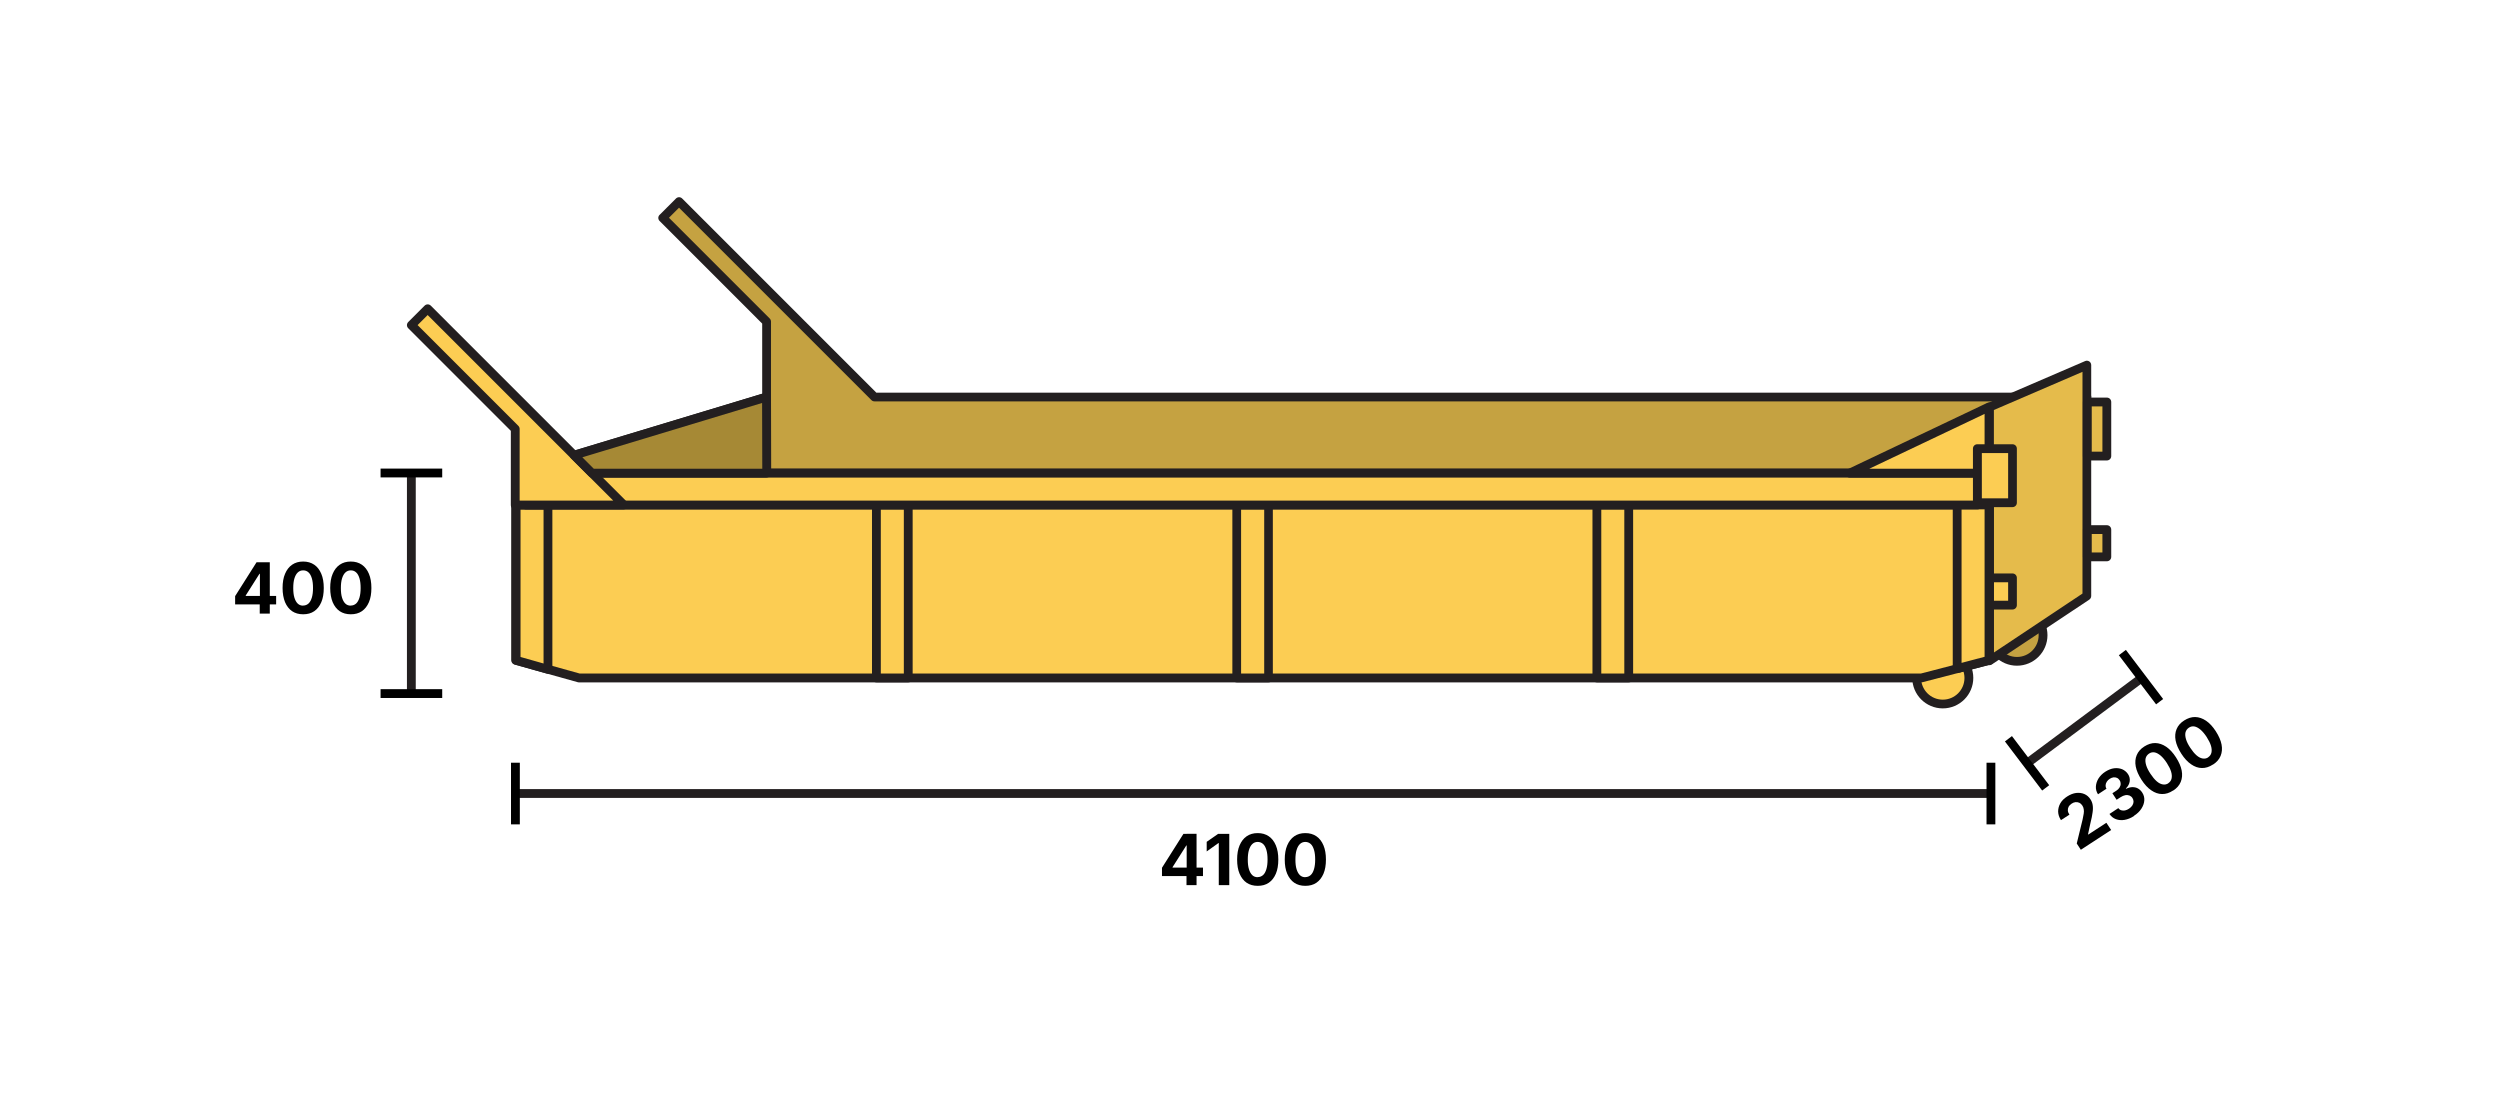
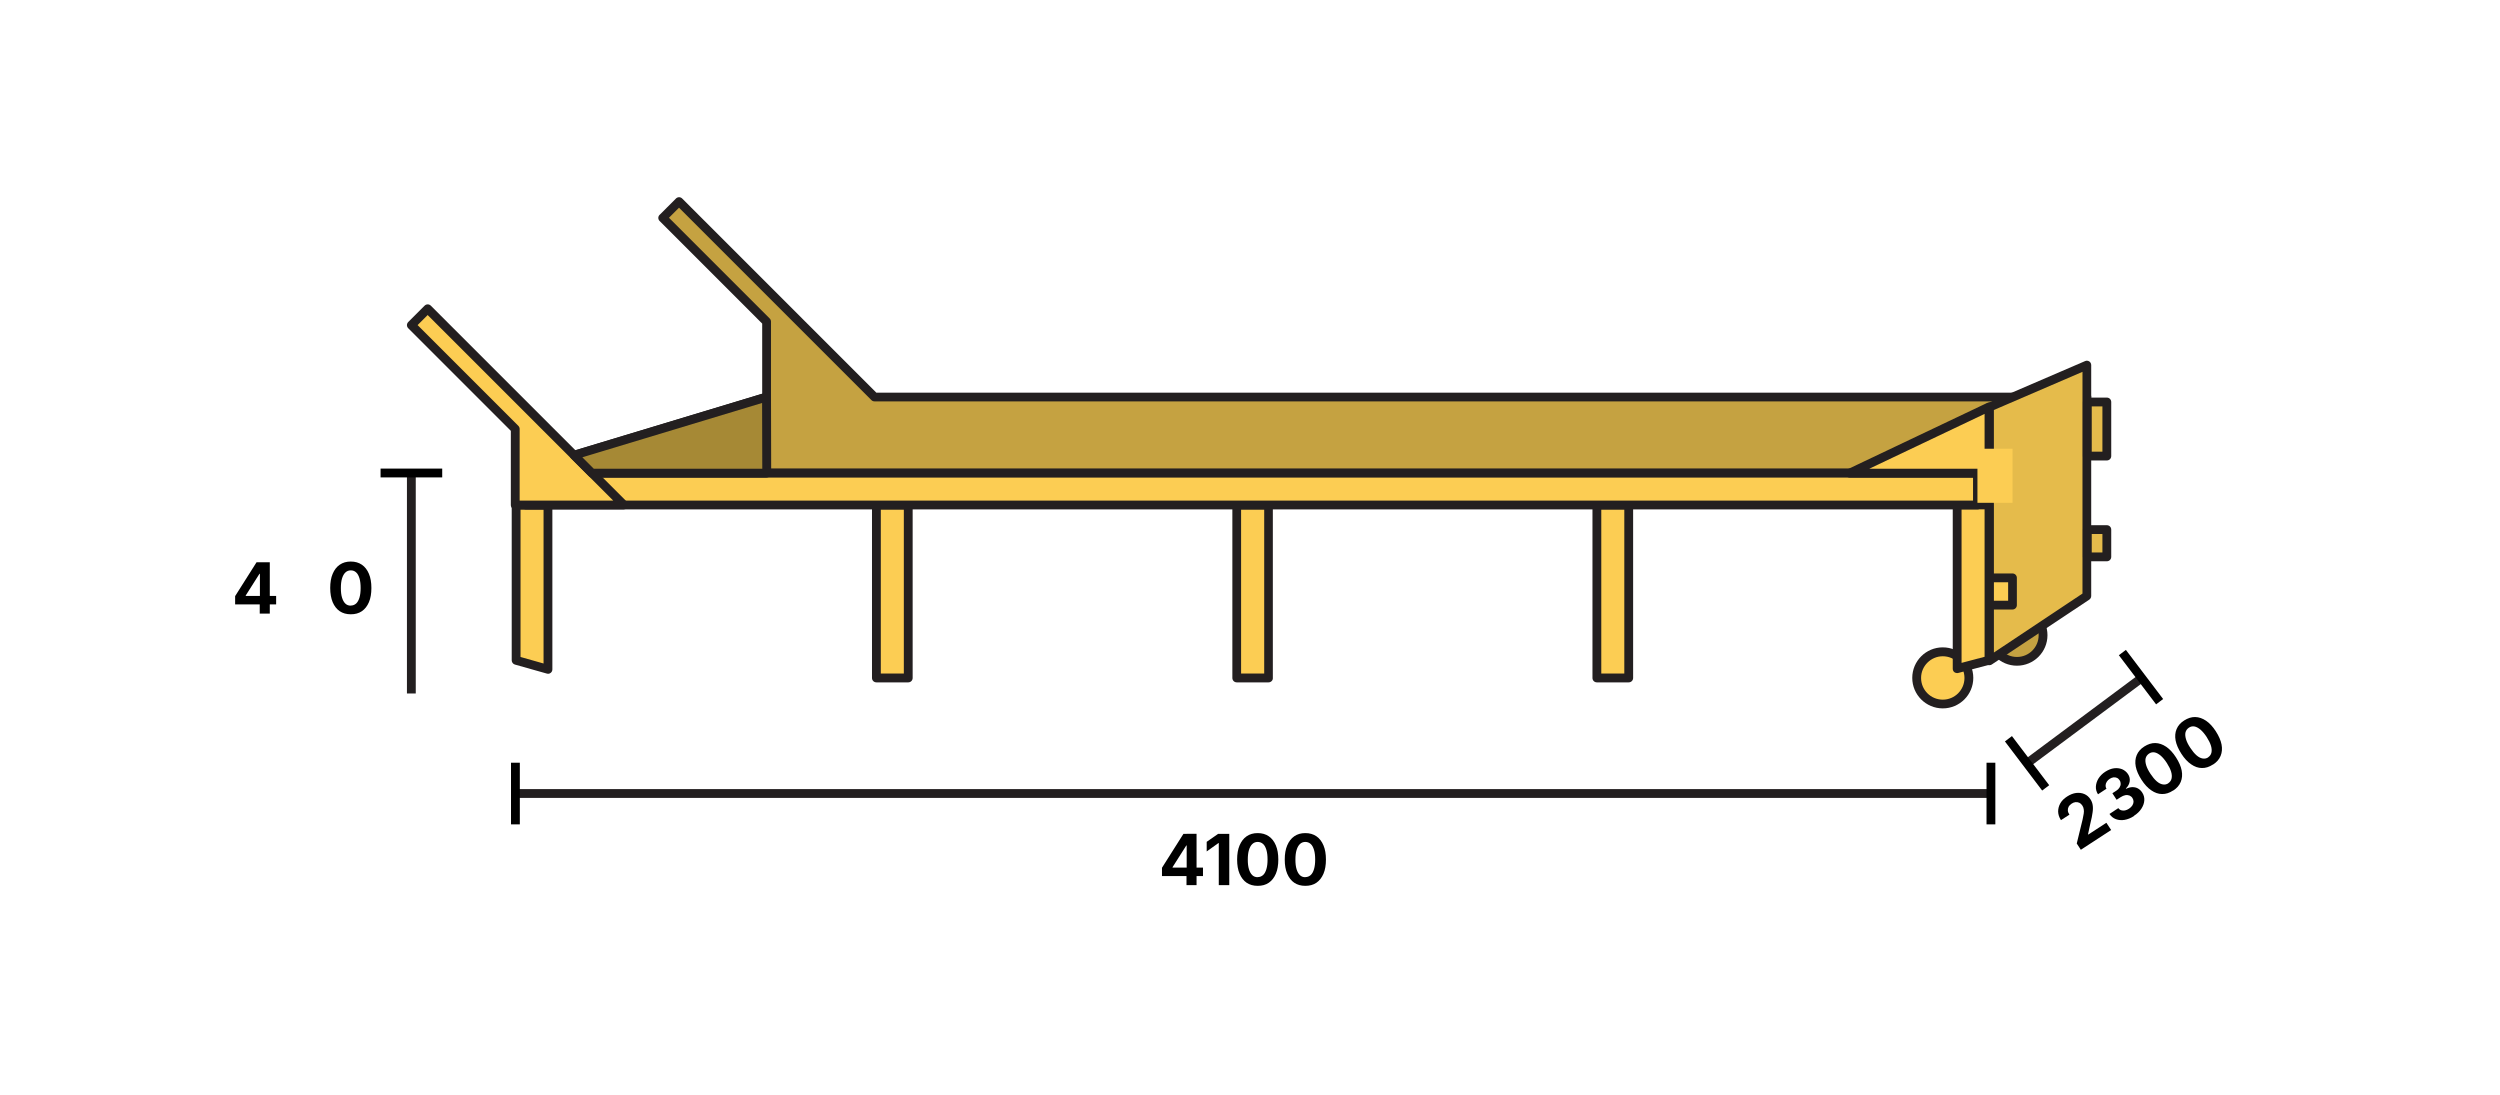
<svg xmlns="http://www.w3.org/2000/svg" id="Layer_1" data-name="Layer 1" viewBox="0 0 283.46 124.17">
  <defs>
    <style>
      .cls-1 {
        fill: #a68935;
      }

      .cls-2 {
        fill: #231f20;
      }

      .cls-3 {
        fill: #fccd53;
      }

      .cls-4 {
        fill: #c5a241;
      }

      .cls-5 {
        fill: #e5bb4b;
      }
    </style>
  </defs>
  <g>
    <g>
      <circle class="cls-4" cx="228.69" cy="72.02" r="2.96" />
      <path class="cls-2" d="M228.69,75.48c-1.91,0-3.46-1.55-3.46-3.46s1.55-3.46,3.46-3.46,3.46,1.55,3.46,3.46-1.55,3.46-3.46,3.46ZM228.69,69.57c-1.35,0-2.46,1.1-2.46,2.46s1.1,2.46,2.46,2.46,2.46-1.1,2.46-2.46-1.1-2.46-2.46-2.46Z" />
    </g>
    <g>
      <polygon class="cls-4" points="99.15 45.02 76.99 22.86 75.14 24.71 86.92 36.48 86.92 45.02 58.44 53.63 226.51 53.63 236.62 45.02 99.15 45.02" />
      <path class="cls-2" d="M226.51,54.13H58.44c-.25,0-.46-.18-.49-.43-.04-.25.11-.48.35-.55l28.12-8.5v-7.96l-11.63-11.63c-.09-.09-.15-.22-.15-.35s.05-.26.15-.35l1.85-1.85c.2-.2.51-.2.71,0l22.01,22.01h137.26c.21,0,.4.13.47.33.07.2.01.42-.14.55l-10.11,8.62c-.09.08-.21.12-.32.12ZM61.82,53.13h164.5l8.94-7.62H99.15c-.13,0-.26-.05-.35-.15l-21.81-21.81-1.14,1.14,11.42,11.42c.09.09.15.22.15.35v8.54c0,.22-.14.42-.36.48l-25.24,7.63Z" />
    </g>
    <g>
      <polygon class="cls-5" points="236.62 67.57 225.57 74.93 225.57 46.16 236.62 41.4 236.62 67.57" />
      <path class="cls-2" d="M225.57,75.43c-.08,0-.16-.02-.24-.06-.16-.09-.26-.26-.26-.44v-28.77c0-.2.12-.38.3-.46l11.05-4.76c.15-.07.33-.05.47.04.14.09.22.25.22.42v26.17c0,.17-.08.32-.22.42l-11.05,7.35c-.08.06-.18.08-.28.08ZM226.07,46.49v27.5l10.05-6.69v-25.14l-10.05,4.33Z" />
    </g>
    <g>
      <rect class="cls-3" x="225.57" y="65.52" width="2.62" height="3.09" />
      <path class="cls-2" d="M228.18,69.11h-2.62c-.28,0-.5-.22-.5-.5v-3.09c0-.28.22-.5.5-.5h2.62c.28,0,.5.22.5.5v3.09c0,.28-.22.5-.5.5ZM226.07,68.11h1.62v-2.09h-1.62v2.09Z" />
    </g>
    <g>
      <circle class="cls-3" cx="220.28" cy="76.87" r="2.96" />
      <path class="cls-2" d="M220.28,80.32c-1.91,0-3.46-1.55-3.46-3.46s1.55-3.46,3.46-3.46,3.46,1.55,3.46,3.46-1.55,3.46-3.46,3.46ZM220.28,74.41c-1.35,0-2.46,1.1-2.46,2.46s1.1,2.46,2.46,2.46,2.46-1.1,2.46-2.46-1.1-2.46-2.46-2.46Z" />
    </g>
    <g>
-       <polygon class="cls-3" points="225.57 74.87 217.85 76.87 65.63 76.87 58.47 74.87 58.47 57.26 225.57 57.26 225.57 74.87" />
-       <path class="cls-2" d="M217.85,77.37H65.63s-.09,0-.13-.02l-7.16-2c-.22-.06-.37-.26-.37-.48v-17.6c0-.28.22-.5.5-.5h167.1c.28,0,.5.22.5.5v17.6c0,.23-.15.43-.37.48l-7.71,2s-.08.02-.13.02ZM65.7,76.37h152.09l7.28-1.89v-16.72H58.97v16.72l6.73,1.88Z" />
-     </g>
+       </g>
    <g>
      <g>
        <polygon class="cls-3" points="62.13 57.26 58.52 57.26 58.52 74.87 62.13 75.89 62.13 57.26" />
        <path class="cls-2" d="M62.13,76.39s-.09,0-.14-.02l-3.61-1.02c-.21-.06-.36-.26-.36-.48v-17.6c0-.28.22-.5.5-.5h3.61c.28,0,.5.22.5.5v18.63c0,.16-.07.3-.2.4-.09.07-.19.1-.3.1ZM59.02,74.49l2.61.74v-17.46h-2.61v16.73Z" />
      </g>
      <g>
        <rect class="cls-3" x="99.37" y="57.26" width="3.61" height="19.6" />
        <path class="cls-2" d="M102.98,77.37h-3.61c-.28,0-.5-.22-.5-.5v-19.6c0-.28.22-.5.5-.5h3.61c.28,0,.5.22.5.5v19.6c0,.28-.22.5-.5.5ZM99.87,76.37h2.61v-18.6h-2.61v18.6Z" />
      </g>
      <g>
        <rect class="cls-3" x="140.22" y="57.26" width="3.61" height="19.6" />
        <path class="cls-2" d="M143.84,77.37h-3.61c-.28,0-.5-.22-.5-.5v-19.6c-.01-.13.04-.26.13-.35s.22-.15.35-.15h3.61c.28,0,.5.22.5.5v19.6c.01.13-.04.26-.13.35s-.22.15-.35.15ZM140.73,76.37h2.61v-18.6h-2.62v18.6Z" />
      </g>
      <g>
        <rect class="cls-3" x="181.06" y="57.26" width="3.61" height="19.6" />
        <path class="cls-2" d="M184.67,77.37h-3.61c-.28,0-.5-.22-.5-.5v-19.6c0-.28.22-.5.5-.5h3.61c.28,0,.5.22.5.5v19.6c0,.28-.22.5-.5.5ZM181.56,76.37h2.61v-18.6h-2.61v18.6Z" />
      </g>
      <g>
        <polygon class="cls-3" points="225.52 57.26 221.91 57.26 221.91 75.82 225.52 74.87 225.52 57.26" />
        <path class="cls-2" d="M221.91,76.32c-.11,0-.22-.04-.31-.1-.12-.09-.19-.24-.19-.4v-18.55c0-.28.22-.5.5-.5h3.61c.28,0,.5.22.5.5v17.6c0,.23-.15.43-.37.48l-3.61.95s-.08.02-.13.02ZM222.41,57.76v17.4l2.61-.69v-16.72h-2.61Z" />
      </g>
    </g>
    <g>
      <rect class="cls-3" x="140.12" y="-26.82" width="3.61" height="164.57" transform="translate(197.38 -86.47) rotate(90)" />
      <path class="cls-2" d="M224.21,57.76H59.64c-.28,0-.5-.22-.5-.5v-3.61c0-.28.22-.5.5-.5h164.57c.28,0,.5.22.5.5v3.61c0,.28-.22.5-.5.5ZM60.14,56.76h163.57v-2.61H60.14v2.61Z" />
    </g>
    <g>
      <polygon class="cls-3" points="70.74 57.26 48.49 35.02 46.64 36.87 58.42 48.65 58.42 57.26 70.74 57.26" />
      <path class="cls-2" d="M70.74,57.76h-12.32c-.28,0-.5-.22-.5-.5v-8.41l-11.63-11.63c-.2-.2-.2-.51,0-.71l1.85-1.85c.2-.2.51-.2.71,0l22.24,22.24c.14.14.19.36.11.54s-.26.31-.46.31ZM58.92,56.76h10.61l-21.04-21.04-1.14,1.14,11.42,11.42c.09.09.15.22.15.35v8.12Z" />
    </g>
    <g>
      <polygon class="cls-3" points="225.52 53.65 225.52 46.14 209.72 53.65 225.52 53.65" />
      <path class="cls-2" d="M225.52,54.15h-15.8c-.23,0-.44-.16-.49-.39-.05-.23.06-.46.27-.56l15.8-7.51c.15-.07.34-.06.48.03.15.09.23.25.23.42v7.51c0,.28-.22.5-.5.5ZM211.94,53.15h13.08v-6.22l-13.08,6.22Z" />
    </g>
    <g>
      <rect class="cls-3" x="224.21" y="50.88" width="3.98" height="6.13" />
-       <path class="cls-2" d="M228.18,57.5h-3.98c-.28,0-.5-.22-.5-.5v-6.13c0-.28.22-.5.5-.5h3.98c.28,0,.5.22.5.5v6.13c0,.28-.22.5-.5.5ZM224.71,56.5h2.98v-5.13h-2.98v5.13Z" />
    </g>
    <g>
      <rect class="cls-5" x="236.67" y="45.58" width="2.21" height="6.13" />
-       <path class="cls-2" d="M238.88,52.21h-2.21c-.28,0-.5-.22-.5-.5v-6.13c0-.28.22-.5.5-.5h2.21c.28,0,.5.22.5.5v6.13c0,.28-.22.5-.5.5ZM237.17,51.21h1.21v-5.13h-1.21v5.13Z" />
+       <path class="cls-2" d="M238.88,52.21h-2.21c-.28,0-.5-.22-.5-.5v-6.13c0-.28.22-.5.5-.5h2.21c.28,0,.5.22.5.5v6.13c0,.28-.22.5-.5.5ZM237.17,51.21h1.21v-5.13h-1.21v5.13" />
    </g>
    <g>
      <rect class="cls-5" x="236.67" y="60.04" width="2.21" height="3.09" />
      <path class="cls-2" d="M238.88,63.64h-2.21c-.28,0-.5-.22-.5-.5v-3.09c0-.28.22-.5.5-.5h2.21c.28,0,.5.22.5.5v3.09c0,.28-.22.5-.5.5ZM237.17,62.64h1.21v-2.09h-1.21v2.09Z" />
    </g>
    <g>
      <polygon class="cls-1" points="86.92 45.02 86.94 53.65 67.13 53.65 65.09 51.62 86.92 45.02" />
      <path class="cls-2" d="M86.94,54.15h-19.81c-.13,0-.26-.05-.35-.15l-2.03-2.03c-.12-.12-.17-.3-.13-.48.04-.17.17-.31.34-.36l21.82-6.6c.15-.05.31-.02.44.08.13.09.2.24.2.4l.02,8.63c0,.13-.05.26-.15.35-.09.09-.22.15-.35.15ZM67.33,53.15h19.1l-.02-7.46-20.38,6.16,1.3,1.3Z" />
    </g>
  </g>
  <g>
    <path d="M131.75,99.33v-.94l2.43-3.84h.81v1.31h-.48l-1.56,2.46v.05h3.45v.96h-4.66ZM134.53,100.36v-1.32l.02-.42v-4.08h1.12v5.82h-1.14Z" />
    <path d="M139.38,94.54v5.82h-1.19v-4.77h-.04l-1.33.95v-1.09l1.29-.9h1.28Z" />
    <path d="M142.6,100.44c-.49,0-.91-.12-1.25-.35s-.61-.58-.8-1.02-.28-.98-.28-1.61.09-1.17.28-1.61.45-.79.8-1.03.76-.36,1.25-.36.91.12,1.26.36.61.58.8,1.03.28.98.28,1.61-.09,1.17-.28,1.61-.45.78-.8,1.02-.77.35-1.26.35ZM142.6,99.45c.24,0,.44-.08.61-.23s.29-.38.38-.68.13-.66.13-1.08-.04-.79-.13-1.09-.21-.53-.38-.68-.37-.23-.61-.23-.44.08-.61.24-.29.39-.38.68-.13.66-.13,1.09.04.79.13,1.08.21.52.38.68.37.23.61.23Z" />
    <path d="M148,100.44c-.49,0-.91-.12-1.25-.35s-.61-.58-.8-1.02-.28-.98-.28-1.61.09-1.17.28-1.61.45-.79.8-1.03.76-.36,1.25-.36.91.12,1.26.36.61.58.8,1.03.28.98.28,1.61-.09,1.17-.28,1.61-.45.78-.8,1.02-.77.35-1.26.35ZM148,99.45c.24,0,.44-.08.61-.23s.29-.38.38-.68.13-.66.13-1.08-.04-.79-.13-1.09-.21-.53-.38-.68-.37-.23-.61-.23-.44.08-.61.24-.29.39-.38.68-.13.66-.13,1.09.04.79.13,1.08.21.52.38.68.37.23.61.23Z" />
  </g>
  <g>
    <path d="M235.94,96.36l-.47-.72.67-2.75c.05-.24.09-.45.12-.64s.03-.35,0-.5c-.02-.15-.07-.29-.16-.42-.1-.15-.21-.25-.34-.31s-.28-.08-.43-.07c-.15.02-.3.07-.44.17s-.26.21-.34.35c-.07.13-.1.28-.09.43.01.15.07.31.18.47l-.96.62c-.21-.32-.31-.64-.32-.97,0-.33.08-.64.25-.94.17-.3.43-.55.77-.77s.69-.36,1.02-.4c.34-.04.65,0,.93.12.28.12.52.32.7.61.12.18.2.38.24.61.04.22.05.5,0,.84-.04.34-.13.77-.26,1.29l-.26,1.21.02.04,2.06-1.34.54.82-3.45,2.25Z" />
    <path d="M241.95,92.53c-.35.23-.71.37-1.06.43-.35.06-.68.03-.98-.08-.3-.11-.54-.31-.73-.59l1-.66c.09.12.2.2.33.24.13.04.28.05.43.02s.31-.1.46-.2c.16-.11.29-.23.37-.36.09-.14.13-.28.14-.42,0-.15-.04-.29-.12-.42s-.2-.23-.34-.29c-.14-.05-.3-.07-.47-.04-.17.03-.35.11-.54.23l-.45.29-.48-.74.45-.29c.16-.1.28-.22.36-.36.08-.13.13-.27.13-.41s-.03-.28-.12-.41-.18-.22-.3-.27-.25-.08-.39-.06c-.14.02-.28.07-.42.16s-.26.2-.34.33-.13.26-.14.4.02.27.1.4l-.96.63c-.18-.28-.26-.58-.24-.89s.12-.62.3-.91c.19-.29.44-.55.77-.76s.67-.35,1-.39c.33-.04.63,0,.91.11.27.12.49.3.66.55.18.27.24.56.19.85-.05.29-.19.55-.43.78l.02.04c.26-.12.5-.19.73-.19.23,0,.44.05.62.15.19.11.35.26.48.46.18.27.26.57.24.89-.02.32-.13.63-.33.94-.2.31-.48.58-.84.81Z" />
    <path d="M246.38,89.64c-.41.27-.82.4-1.24.39-.42,0-.83-.15-1.22-.42-.4-.27-.77-.67-1.11-1.2s-.56-1.03-.65-1.5c-.09-.48-.05-.91.11-1.29.16-.39.45-.72.86-.98s.83-.4,1.25-.39.83.15,1.23.42c.4.27.77.67,1.11,1.2s.56,1.03.65,1.5.05.9-.11,1.29-.45.72-.86.98ZM245.84,88.81c.2-.13.33-.31.38-.53.05-.22.04-.48-.05-.78-.09-.3-.25-.62-.48-.98s-.47-.64-.7-.84c-.24-.2-.47-.33-.69-.37-.22-.04-.44,0-.64.14s-.32.31-.38.53c-.05.22-.03.48.06.78s.25.62.49.98.46.63.7.84.46.32.69.36c.23.04.44,0,.64-.13Z" />
    <path d="M250.9,86.69c-.41.27-.82.4-1.24.39-.42,0-.83-.15-1.22-.42-.4-.27-.77-.67-1.11-1.2s-.56-1.03-.65-1.5c-.09-.48-.05-.91.11-1.29.16-.39.45-.72.86-.98s.83-.4,1.25-.39.83.15,1.23.42c.4.27.77.67,1.11,1.2s.56,1.03.65,1.5.05.9-.11,1.29-.45.72-.86.98ZM250.36,85.87c.2-.13.33-.31.38-.53.05-.22.04-.48-.05-.78-.09-.3-.25-.62-.48-.98s-.47-.64-.7-.84c-.24-.2-.47-.33-.69-.37-.22-.04-.44,0-.64.14s-.32.31-.38.53c-.05.22-.03.48.06.78s.25.62.49.98.46.63.7.84.46.32.69.36c.23.04.44,0,.64-.13Z" />
  </g>
  <g>
    <path d="M26.66,68.53v-.94l2.43-3.84h.81v1.31h-.48l-1.56,2.46v.05h3.45v.96h-4.66ZM29.45,69.57v-1.32l.02-.42v-4.08h1.12v5.82h-1.14Z" />
-     <path d="M34.37,69.65c-.49,0-.91-.12-1.25-.35-.35-.24-.61-.58-.8-1.02-.18-.44-.28-.98-.28-1.61s.09-1.17.28-1.61c.19-.45.45-.79.8-1.03.35-.24.76-.36,1.25-.36s.91.12,1.26.36.61.58.8,1.03c.19.45.28.98.28,1.61s-.09,1.17-.28,1.61-.45.78-.8,1.02-.77.35-1.26.35ZM34.37,68.66c.24,0,.44-.08.61-.23.17-.16.29-.38.38-.68.09-.3.13-.66.13-1.08s-.04-.79-.13-1.09c-.09-.3-.21-.53-.38-.68-.17-.16-.37-.23-.61-.23s-.44.08-.61.24c-.17.16-.29.39-.38.68s-.13.66-.13,1.09.04.79.13,1.08.21.52.38.68c.17.16.37.23.61.23Z" />
    <path d="M39.77,69.65c-.49,0-.91-.12-1.25-.35-.35-.24-.61-.58-.8-1.02-.18-.44-.28-.98-.28-1.61s.09-1.17.28-1.61c.19-.45.45-.79.8-1.03.35-.24.76-.36,1.25-.36s.91.12,1.26.36.61.58.8,1.03c.19.45.28.98.28,1.61s-.09,1.17-.28,1.61-.45.78-.8,1.02-.77.35-1.26.35ZM39.77,68.66c.24,0,.44-.08.61-.23.17-.16.29-.38.38-.68.09-.3.13-.66.13-1.08s-.04-.79-.13-1.09c-.09-.3-.21-.53-.38-.68-.17-.16-.37-.23-.61-.23s-.44.08-.61.24c-.17.16-.29.39-.38.68s-.13.66-.13,1.09.04.79.13,1.08.21.52.38.68c.17.16.37.23.61.23Z" />
  </g>
  <g>
    <rect class="cls-2" x="58.44" y="89.47" width="167.3" height="1" />
    <rect x="57.94" y="86.48" width="1" height="6.99" />
    <rect x="225.24" y="86.48" width="1" height="6.99" />
  </g>
  <g>
    <rect class="cls-2" x="46.14" y="53.63" width="1" height="25" />
    <rect x="43.15" y="53.13" width="6.99" height="1" />
-     <rect x="43.15" y="78.14" width="6.99" height="1" />
  </g>
  <g>
    <rect class="cls-2" x="228.14" y="81.22" width="16.38" height="1" transform="translate(-2.03 157.3) rotate(-36.67)" />
    <rect x="229.34" y="83.05" width="1" height="6.99" transform="translate(-5.6 156.45) rotate(-37.17)" />
    <rect x="242.25" y="73.27" width="1" height="6.99" transform="translate(2.94 162.27) rotate(-37.17)" />
  </g>
</svg>